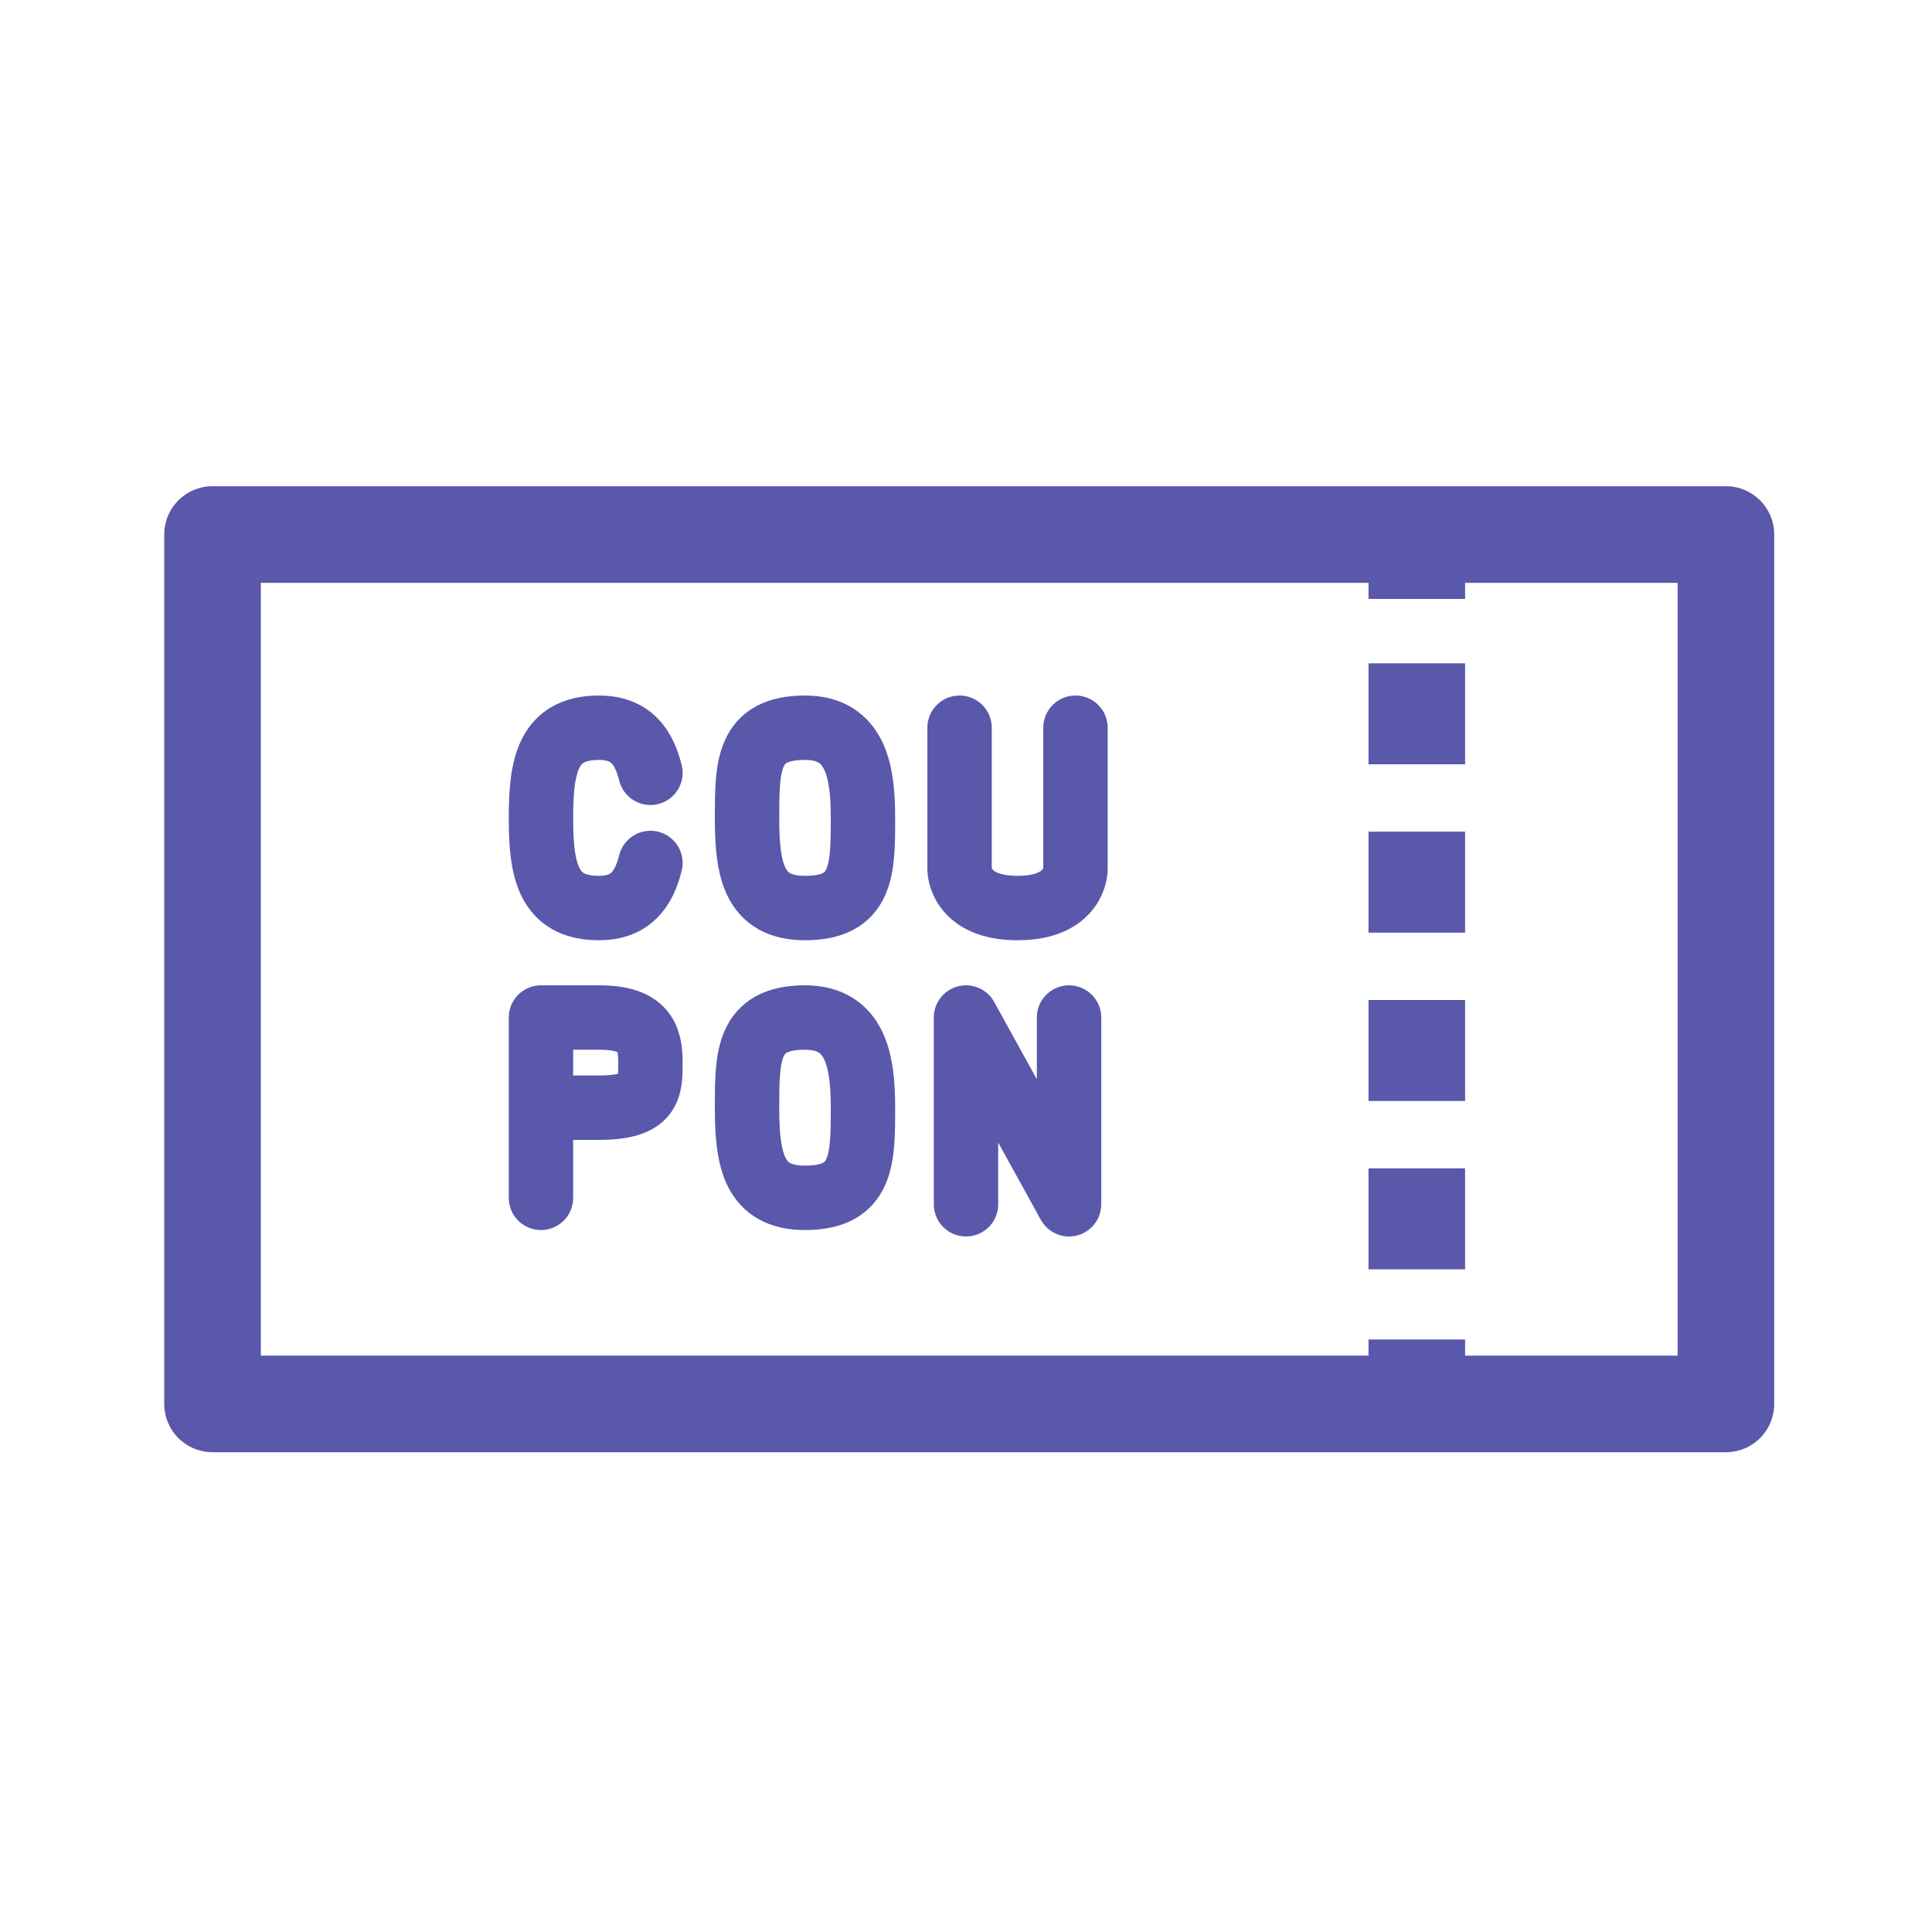
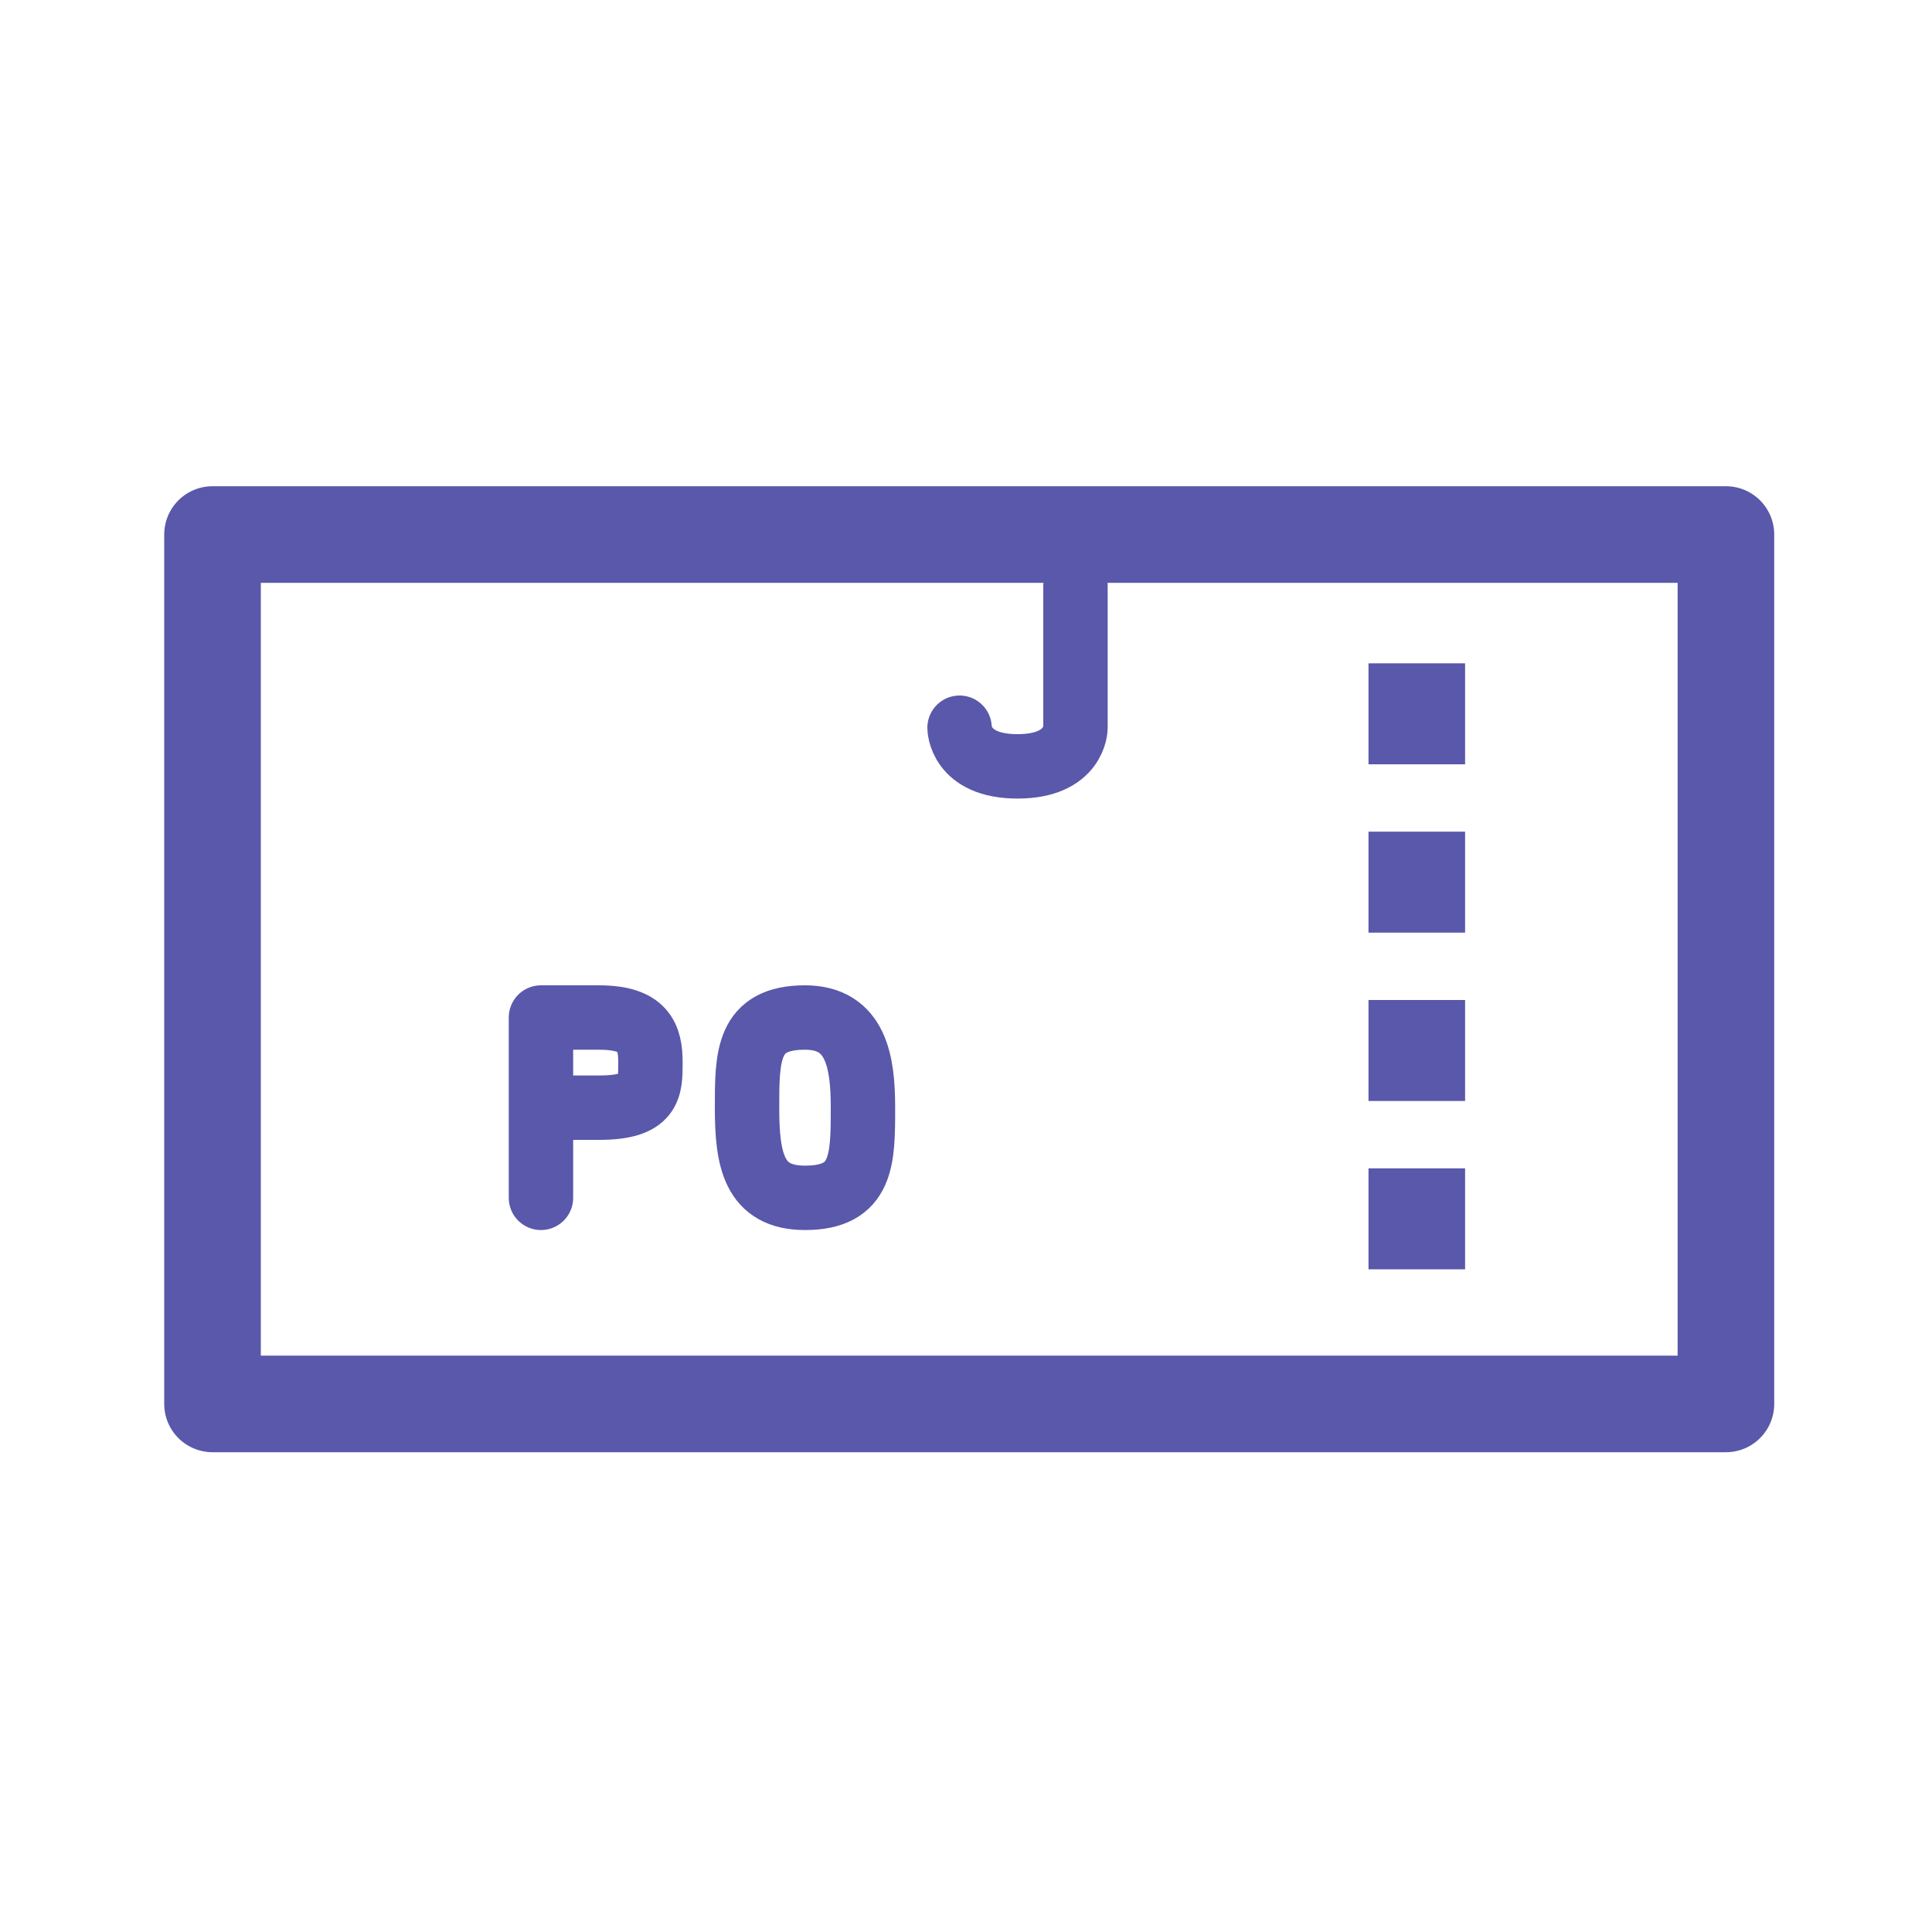
<svg xmlns="http://www.w3.org/2000/svg" version="1.1" id="レイヤー_1" x="0px" y="0px" viewBox="0 0 30 30" style="enable-background:new 0 0 30 30;" xml:space="preserve">
  <style type="text/css">
	.st0{fill:none;stroke:#5958AA;stroke-width:1.5;stroke-linecap:round;stroke-linejoin:round;stroke-miterlimit:10;}
	.st1{fill:none;stroke:#5958AA;stroke-linecap:round;stroke-linejoin:round;stroke-miterlimit:10;}
	.st2{fill:none;stroke:#5958AA;stroke-width:1.5;stroke-miterlimit:10;}
	.st3{fill:none;stroke:#5958AA;stroke-width:1.5;stroke-miterlimit:10;stroke-dasharray:1.568,1.046;}
</style>
  <rect x="3.3" y="8.3" class="st0" width="23.5" height="13.5" />
  <g>
-     <polyline class="st1" points="15,18.7 15,15.8 16.6,18.7 16.6,15.8  " />
-     <path class="st1" d="M13.4,12.7c0,0.8,0,1.4-0.9,1.4c-0.8,0-0.9-0.6-0.9-1.4c0-0.8,0-1.4,0.9-1.4C13.3,11.3,13.4,12,13.4,12.7z" />
    <path class="st1" d="M13.4,17.2c0,0.8,0,1.4-0.9,1.4c-0.8,0-0.9-0.6-0.9-1.4c0-0.8,0-1.4,0.9-1.4C13.3,15.8,13.4,16.5,13.4,17.2z" />
    <path class="st1" d="M8.4,18.6v-2.8h0.9c0.7,0,0.8,0.3,0.8,0.7c0,0.4,0,0.7-0.8,0.7H8.4" />
-     <path class="st1" d="M10.1,12c-0.1-0.4-0.3-0.7-0.8-0.7c-0.8,0-0.9,0.6-0.9,1.4c0,0.8,0.1,1.4,0.9,1.4c0.5,0,0.7-0.3,0.8-0.7" />
-     <path class="st1" d="M14.9,11.3v2.2c0,0,0,0.6,0.9,0.6c0.9,0,0.9-0.6,0.9-0.6v-2.2" />
+     <path class="st1" d="M14.9,11.3c0,0,0,0.6,0.9,0.6c0.9,0,0.9-0.6,0.9-0.6v-2.2" />
  </g>
  <g>
    <g>
-       <line class="st2" x1="22" y1="8.5" x2="22" y2="9.3" />
      <line class="st3" x1="22" y1="10.3" x2="22" y2="20.2" />
-       <line class="st2" x1="22" y1="20.8" x2="22" y2="21.5" />
    </g>
  </g>
</svg>